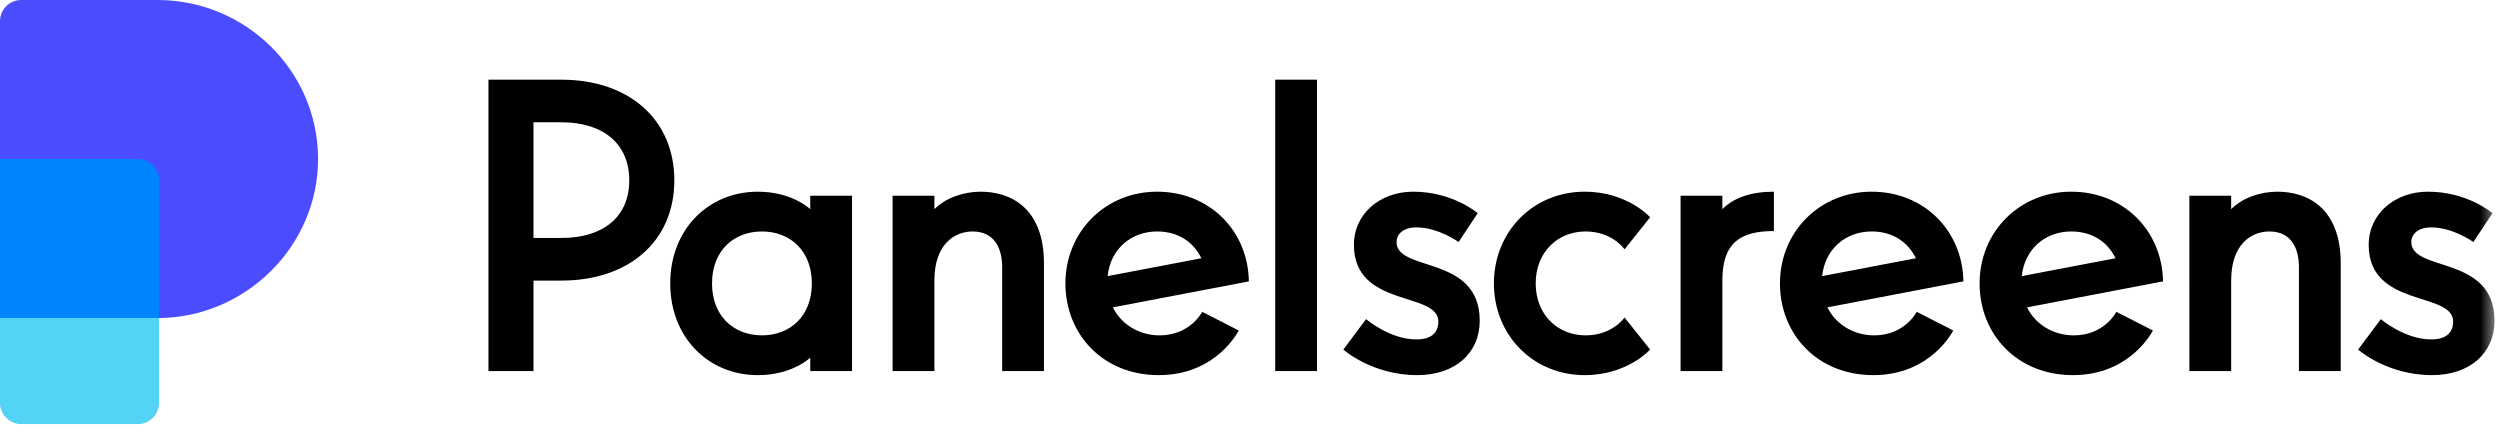
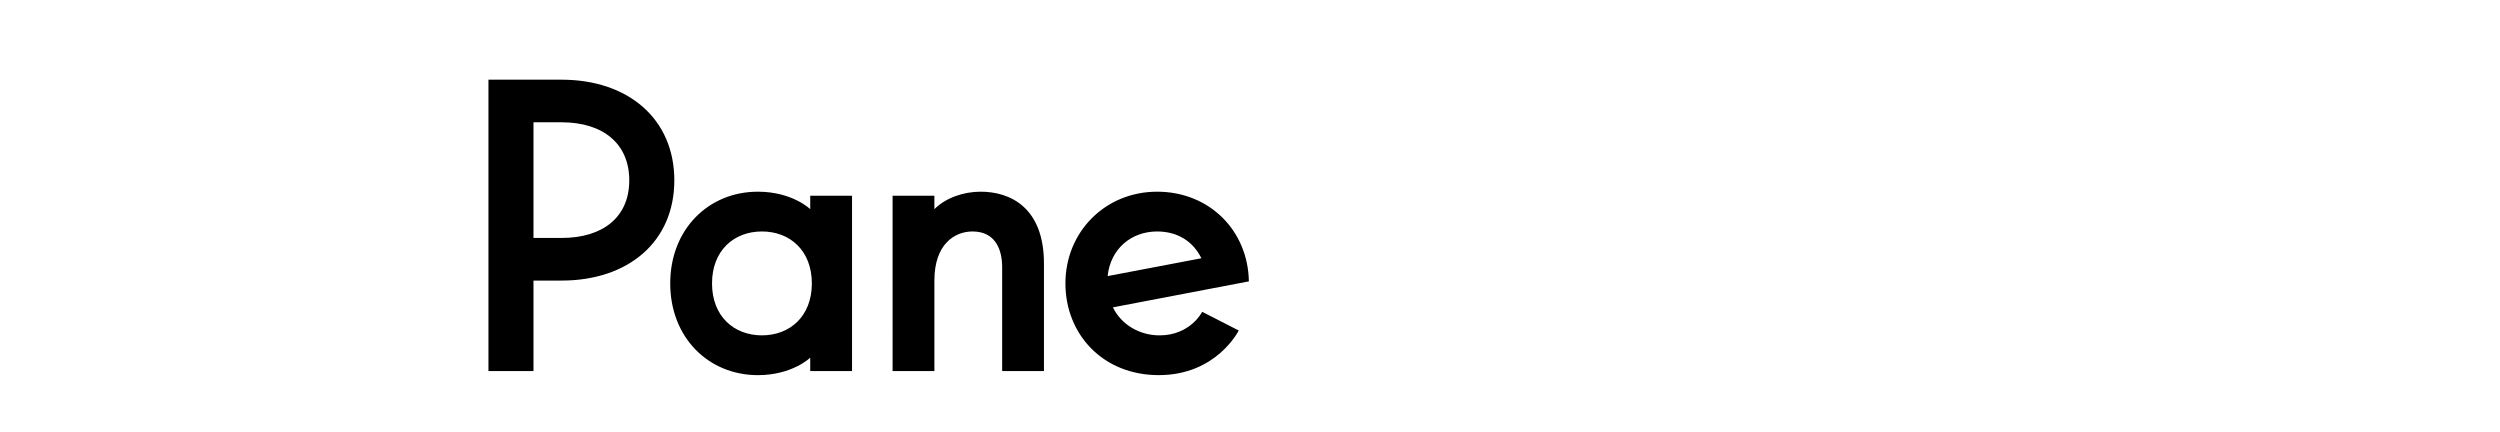
<svg xmlns="http://www.w3.org/2000/svg" xmlns:xlink="http://www.w3.org/1999/xlink" width="191" height="33" viewBox="0 0 191 33">
  <defs>
-     <path id="a691sj5lwa" d="M0 32.4L190.58 32.4 190.58 0 0 0z" />
-   </defs>
+     </defs>
  <g fill="none" fill-rule="evenodd">
    <g>
      <g transform="translate(-87 -71) translate(87 71)">
-         <path fill="#4A4CFE" d="M12.034 0H1.62C.725 0 0 .725 0 1.62V24.3h12.028c6.71 0 12.299-5.49 12.272-12.199-.027-6.707-5.554-12.1-12.266-12.1" />
-         <path fill="#0085FF" d="M12.15 24.3H0V12.15h10.53c.894 0 1.62.725 1.62 1.62V24.3z" />
-         <path fill="#53D4F5" d="M10.53 32.4H1.62C.725 32.4 0 31.675 0 30.78V24.3h12.15v6.48c0 .895-.725 1.62-1.62 1.62" />
        <path fill="#000" d="M42.898 18.18c3.193 0 5.178-1.612 5.178-4.402 0-2.791-1.985-4.435-5.178-4.435h-2.14v8.837h2.14zm-5.58-12.092h5.58c5.116 0 8.62 3.007 8.62 7.69 0 4.681-3.504 7.658-8.62 7.658h-2.14v6.914h-3.44V6.088zM58.212 17.684c-2.14 0-3.813 1.457-3.813 3.969 0 2.511 1.673 3.968 3.813 3.968s3.813-1.457 3.813-3.968c0-2.512-1.673-3.969-3.813-3.969zm3.69 9.643s-1.365 1.334-4 1.334c-3.783 0-6.697-2.884-6.697-7.008 0-4.124 2.914-7.008 6.697-7.008 2.635 0 4 1.334 4 1.334v-1.024h3.194V28.35h-3.194v-1.023zM79.758 28.35h-3.193v-7.937c0-1.365-.528-2.729-2.264-2.729-1.364 0-2.914.961-2.914 3.752v6.914h-3.193V14.955h3.193v1.024c.868-.868 2.232-1.334 3.534-1.334 2.264 0 4.837 1.21 4.837 5.488v8.217zM84.623 21.094l7.162-1.363c-.62-1.272-1.8-2.047-3.38-2.047-1.984 0-3.565 1.333-3.782 3.41zm.402 2.388c.652 1.333 2.047 2.14 3.567 2.14 2.356 0 3.256-1.799 3.256-1.799l2.79 1.426s-1.675 3.411-6.11 3.411c-4.277 0-7.13-3.13-7.13-7.007 0-3.938 3.038-7.008 7.007-7.008 4 0 6.946 2.976 7.008 6.852l-10.388 1.985z" />
        <mask id="wugjgq9wbb" fill="#fff">
          <use xlink:href="#a691sj5lwa" />
        </mask>
-         <path fill="#000" d="M97.426 28.35L100.619 28.35 100.619 6.088 97.426 6.088zM104.369 24.381s1.799 1.551 3.845 1.551c1.116 0 1.675-.496 1.675-1.365 0-2.326-6.45-1.023-6.45-5.86 0-2.388 2.016-4.062 4.527-4.062 3.039 0 4.93 1.643 4.93 1.643l-1.458 2.202s-1.549-1.117-3.224-1.117c-1.054 0-1.519.56-1.519 1.117 0 2.326 6.356.961 6.356 6.015 0 2.48-1.891 4.155-4.775 4.155-3.472 0-5.643-1.954-5.643-1.954l1.736-2.325zM121.079 14.645c3.255 0 4.991 1.954 4.991 1.954l-1.953 2.449s-.93-1.364-2.976-1.364c-2.139 0-3.814 1.58-3.814 3.969 0 2.388 1.675 3.969 3.814 3.969 2.046 0 2.976-1.365 2.976-1.365l1.953 2.45s-1.736 1.954-4.991 1.954c-3.969 0-6.945-3.071-6.945-7.008 0-3.938 2.976-7.008 6.945-7.008M131.588 21.436v6.914h-3.193V14.956h3.193v1.023c.868-.868 2.17-1.334 3.938-1.334v3.008c-2.543 0-3.938.868-3.938 3.783M139.213 21.094l7.162-1.363c-.62-1.272-1.8-2.047-3.38-2.047-1.984 0-3.565 1.333-3.782 3.41zm.402 2.388c.652 1.333 2.047 2.14 3.567 2.14 2.356 0 3.256-1.799 3.256-1.799l2.79 1.426s-1.675 3.411-6.11 3.411c-4.277 0-7.13-3.13-7.13-7.007 0-3.938 3.038-7.008 7.007-7.008 4 0 6.946 2.976 7.008 6.852l-10.388 1.985zM154.465 21.094l7.162-1.363c-.62-1.272-1.8-2.047-3.38-2.047-1.984 0-3.565 1.333-3.782 3.41zm.402 2.388c.652 1.333 2.047 2.14 3.567 2.14 2.356 0 3.256-1.799 3.256-1.799l2.79 1.426s-1.675 3.411-6.11 3.411c-4.277 0-7.13-3.13-7.13-7.007 0-3.938 3.038-7.008 7.007-7.008 4 0 6.946 2.976 7.008 6.852l-10.388 1.985zM178.832 28.35h-3.193v-7.937c0-1.365-.528-2.729-2.264-2.729-1.364 0-2.914.961-2.914 3.752v6.914h-3.193V14.955h3.193v1.024c.868-.868 2.232-1.334 3.534-1.334 2.264 0 4.837 1.21 4.837 5.488v8.217zM181.898 24.381s1.8 1.551 3.845 1.551c1.116 0 1.675-.496 1.675-1.365 0-2.326-6.45-1.023-6.45-5.86 0-2.388 2.016-4.062 4.527-4.062 3.04 0 4.93 1.643 4.93 1.643l-1.458 2.202s-1.549-1.117-3.224-1.117c-1.054 0-1.519.56-1.519 1.117 0 2.326 6.356.961 6.356 6.015 0 2.48-1.89 4.155-4.775 4.155-3.472 0-5.643-1.954-5.643-1.954l1.736-2.325z" mask="url(#wugjgq9wbb)" />
      </g>
    </g>
  </g>
</svg>